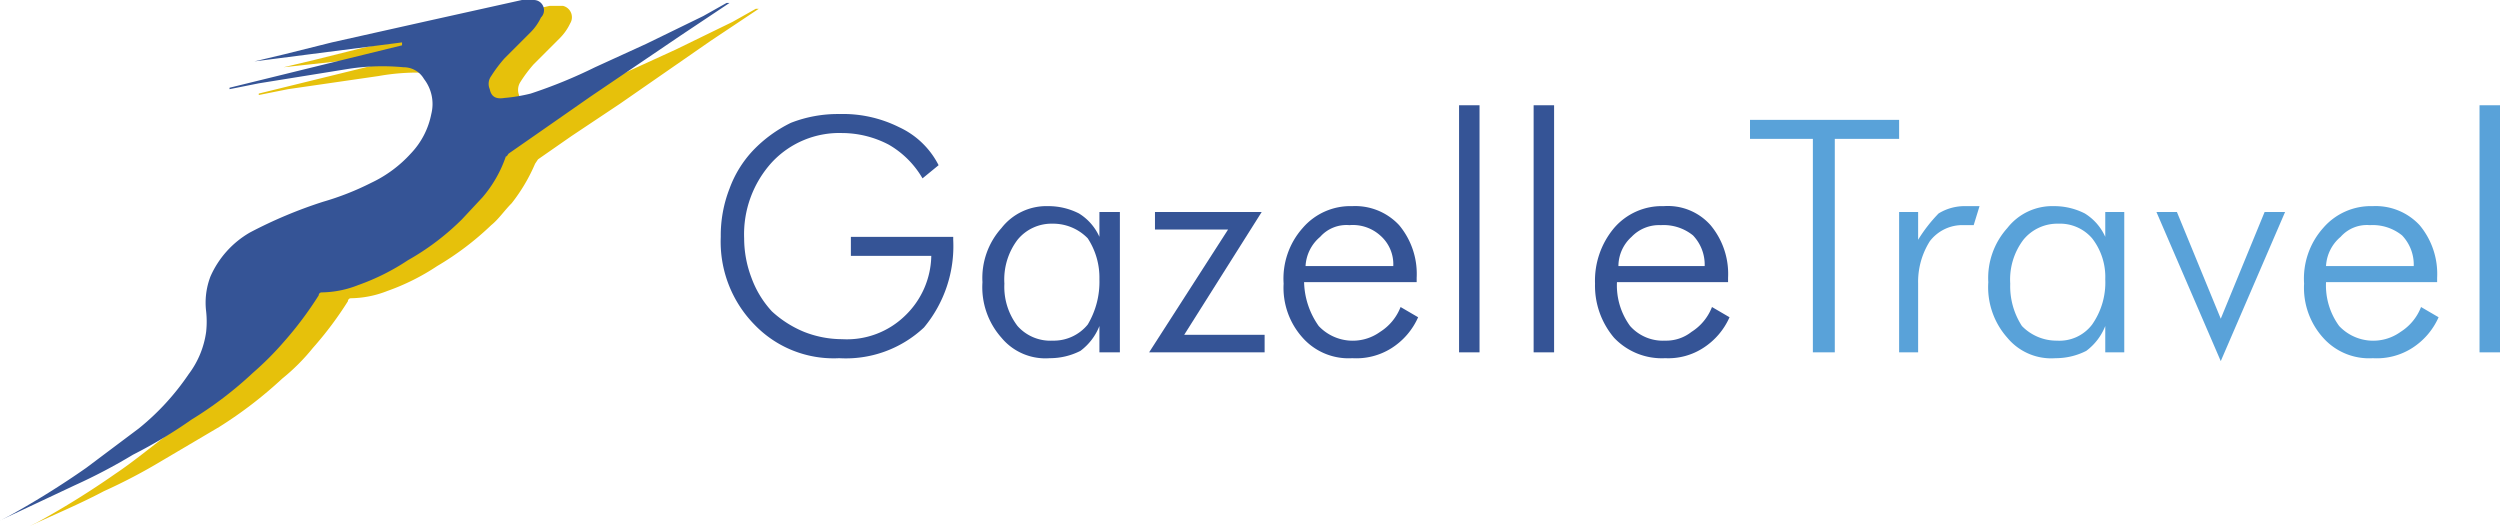
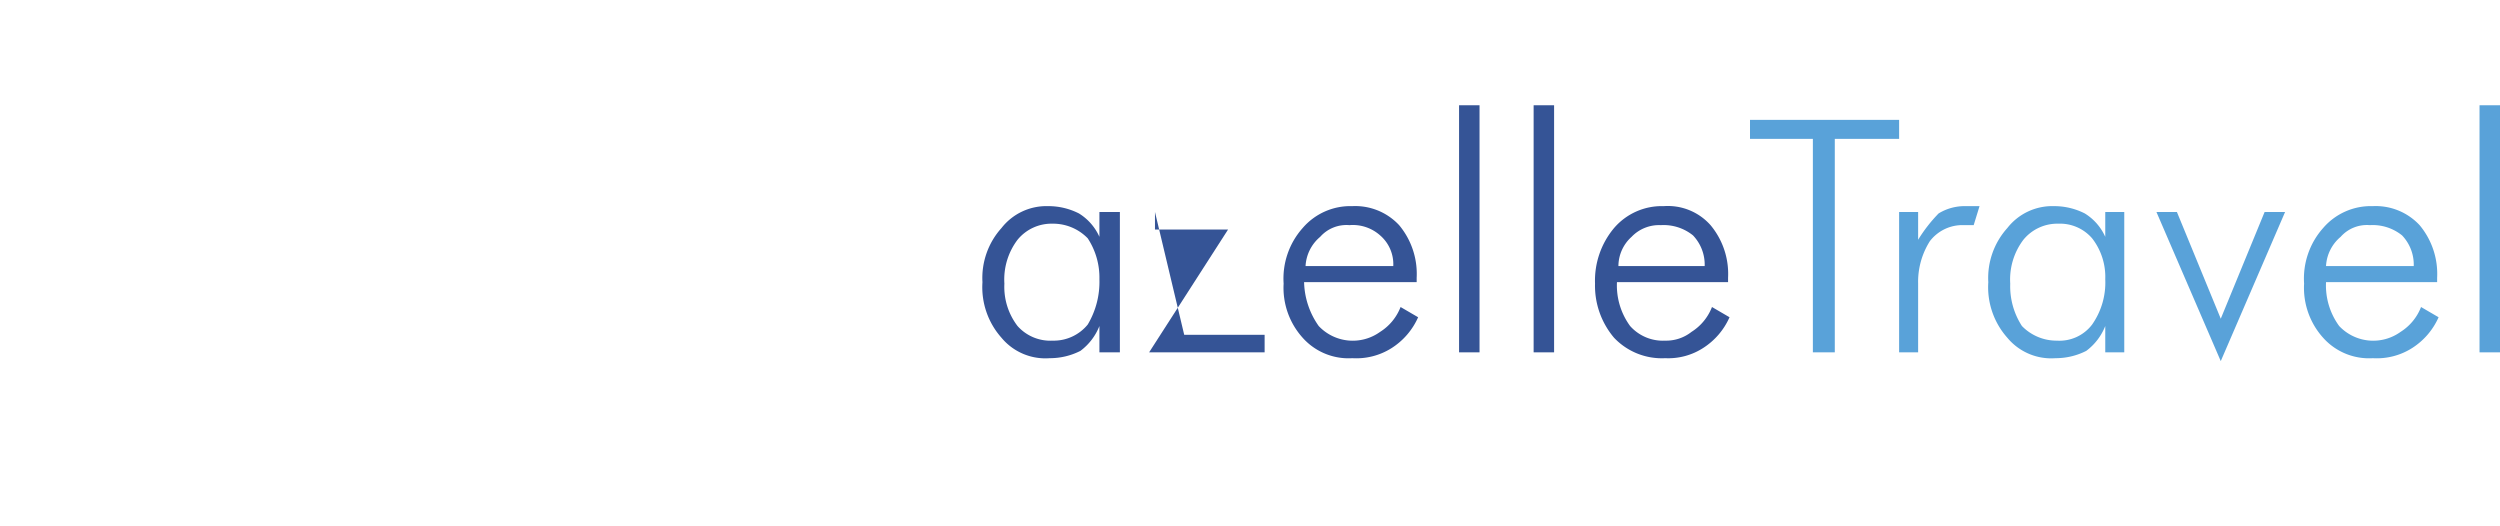
<svg xmlns="http://www.w3.org/2000/svg" viewBox="0 0 171 36">
  <defs>
    <style>
      .cls-1 {
        fill: #e6c10b;
      }

      .cls-2 {
        fill: #355496;
      }

      .cls-3 {
        fill: #59a2d9;
      }
    </style>
  </defs>
  <g id="Layer_2" data-name="Layer 2">
    <g id="Layer_1-2" data-name="Layer 1">
-       <path class="cls-1" d="M17.7,6.4,29.5,3.5h0L19.4,4.6h0l2.1-.5,3.2-.8,6.7-1.5L37.6.4h.9A.8.8,0,0,1,39,1.6a3.6,3.6,0,0,1-.7,1L36.5,4.4a9.4,9.4,0,0,0-.9,1.2,1,1,0,0,0-.1.9c.1.5.4.7,1,.7l1.8-.4A33.8,33.8,0,0,0,42.7,5l3.5-1.6,3.9-1.9L51.7.6h.2L48.6,2.8,42.4,7.1,39.1,9.3l-2.3,1.6-.2.3A12,12,0,0,1,35,13.9c-.5.5-.9,1.1-1.4,1.5a20,20,0,0,1-3.7,2.8,15.4,15.4,0,0,1-3.4,1.7,7,7,0,0,1-2.5.5.2.2,0,0,0-.2.2,24.3,24.3,0,0,1-2.4,3.2,13.9,13.9,0,0,1-2.1,2.1A28.8,28.8,0,0,1,15,29.2l-3.9,2.3a38.4,38.4,0,0,1-4,2.1C5.4,34.5,3.7,35.2,2,36H2l.6-.3a58.4,58.4,0,0,0,5.3-3.3c1.2-.8,2.4-1.8,3.6-2.7a19.9,19.9,0,0,0,3.4-3.7A6.2,6.2,0,0,0,16.1,23V21.6a5,5,0,0,1,.3-2.4,6.5,6.5,0,0,1,2.7-3,27.8,27.8,0,0,1,5-2.1,22.6,22.6,0,0,0,3.3-1.3,8.6,8.6,0,0,0,2.7-2,5,5,0,0,0,1.4-2.7A3.2,3.2,0,0,0,31,5.8,1.6,1.6,0,0,0,29.6,5a15.1,15.1,0,0,0-3.7.2l-6.2.9-2,.4Z" />
-       <path class="cls-2" d="M15.7,6,27.5,3.1V2.9L17.4,4.2h0l2.1-.5,3.2-.8,6.7-1.5L35.7,0h.8A.7.7,0,0,1,37,1.2a3.6,3.6,0,0,1-.7,1L34.5,4a9.4,9.4,0,0,0-.9,1.2.9.9,0,0,0-.1.9c.1.5.4.7,1,.6a11.3,11.3,0,0,0,1.8-.3,33.8,33.8,0,0,0,4.4-1.8L44.2,3l3.9-1.9L49.7.2h.2L46.6,2.4,40.4,6.6,37.1,8.9l-2.3,1.6c-.1.1-.1.2-.2.2A8.5,8.5,0,0,1,33,13.5L31.6,15a17.2,17.2,0,0,1-3.7,2.8,15.4,15.4,0,0,1-3.4,1.7A7,7,0,0,1,22,20a.2.2,0,0,0-.2.2,24.3,24.3,0,0,1-2.4,3.2,20.8,20.8,0,0,1-2.1,2.1,25.9,25.9,0,0,1-4.2,3.2,32.6,32.6,0,0,1-4,2.4,38.4,38.4,0,0,1-4,2.1L0,35.6H0l.6-.3a58.4,58.4,0,0,0,5.3-3.3l3.6-2.7a17,17,0,0,0,3.4-3.7,6.2,6.2,0,0,0,1.2-2.9,6.5,6.5,0,0,0,0-1.4,5,5,0,0,1,.3-2.4,6.5,6.5,0,0,1,2.7-3,31.1,31.1,0,0,1,5-2.1,18.9,18.9,0,0,0,3.3-1.3,8.6,8.6,0,0,0,2.7-2,5.4,5.4,0,0,0,1.4-2.7A2.8,2.8,0,0,0,29,5.4a1.6,1.6,0,0,0-1.4-.8,15.3,15.3,0,0,0-3.7.1l-6.2,1-2,.4Z" />
      <g>
-         <path class="cls-2" d="M63.1,12.2a6.3,6.3,0,0,0-2.3-2.3,6.9,6.9,0,0,0-3.2-.8,6.3,6.3,0,0,0-4.8,2,7.3,7.3,0,0,0-1.9,5.2,7.6,7.6,0,0,0,.5,2.7,6.8,6.8,0,0,0,1.4,2.3A7.4,7.4,0,0,0,55,22.7a7.1,7.1,0,0,0,2.6.5,5.7,5.7,0,0,0,4.3-1.6,5.8,5.8,0,0,0,1.8-4.1H58.2V16.2h7v.2a8.7,8.7,0,0,1-2,6,7.8,7.8,0,0,1-5.8,2.1,7.5,7.5,0,0,1-5.8-2.3,8.1,8.1,0,0,1-2.3-6,8.8,8.8,0,0,1,.6-3.3,7.6,7.6,0,0,1,1.6-2.6,9.1,9.1,0,0,1,2.6-1.9,8.8,8.8,0,0,1,3.3-.6,8.6,8.6,0,0,1,4.1.9,5.7,5.7,0,0,1,2.7,2.6Z" />
        <path class="cls-2" d="M75.2,24.1V22.3A3.9,3.9,0,0,1,73.9,24a4.6,4.6,0,0,1-2.1.5,3.9,3.9,0,0,1-3.3-1.4,5.2,5.2,0,0,1-1.3-3.8,5.1,5.1,0,0,1,1.3-3.7,3.9,3.9,0,0,1,3.2-1.5,4.6,4.6,0,0,1,2.1.5,3.6,3.6,0,0,1,1.4,1.6V14.5h1.4v9.6Zm-6.5-4.7a4.4,4.4,0,0,0,.9,2.9,3,3,0,0,0,2.4,1,3,3,0,0,0,2.4-1.1,5.7,5.7,0,0,0,.8-3.1,4.9,4.9,0,0,0-.8-2.8,3.3,3.3,0,0,0-2.4-1,3,3,0,0,0-2.4,1.1A4.5,4.5,0,0,0,68.7,19.4Z" />
-         <path class="cls-2" d="M78.6,24.1,84,15.7H79V14.5h7.3L81,22.9h5.5v1.2Z" />
+         <path class="cls-2" d="M78.6,24.1,84,15.7H79V14.5L81,22.9h5.5v1.2Z" />
        <path class="cls-2" d="M96.9,19.3H89.2a5.4,5.4,0,0,0,1,3,3.2,3.2,0,0,0,4.2.4A3.5,3.5,0,0,0,95.8,21l1.2.7a4.8,4.8,0,0,1-1.8,2.1,4.5,4.5,0,0,1-2.7.7,4.2,4.2,0,0,1-3.4-1.4,5.1,5.1,0,0,1-1.3-3.7,5.2,5.2,0,0,1,1.3-3.8,4.3,4.3,0,0,1,3.4-1.5,4.1,4.1,0,0,1,3.2,1.3A5.2,5.2,0,0,1,96.9,19Zm-1.6-1.1a2.6,2.6,0,0,0-.9-2.1,2.8,2.8,0,0,0-2.1-.7,2.4,2.4,0,0,0-2,.8,2.8,2.8,0,0,0-1,2Z" />
        <path class="cls-2" d="M101.2,24.1H99.8V7.2h1.4Z" />
        <path class="cls-2" d="M106.3,24.1h-1.4V7.2h1.4Z" />
        <path class="cls-2" d="M118.2,19.3h-7.6a4.7,4.7,0,0,0,.9,3,3,3,0,0,0,2.4,1,2.8,2.8,0,0,0,1.8-.6,3.5,3.5,0,0,0,1.4-1.7l1.2.7a4.8,4.8,0,0,1-1.8,2.1,4.4,4.4,0,0,1-2.6.7,4.5,4.5,0,0,1-3.5-1.4,5.5,5.5,0,0,1-1.3-3.7,5.6,5.6,0,0,1,1.3-3.8,4.3,4.3,0,0,1,3.4-1.5,3.9,3.9,0,0,1,3.2,1.3,5.2,5.2,0,0,1,1.2,3.6Zm-1.6-1.1a2.9,2.9,0,0,0-.8-2.1,3.2,3.2,0,0,0-2.2-.7,2.6,2.6,0,0,0-2,.8,2.7,2.7,0,0,0-.9,2Z" />
        <path class="cls-3" d="M124,24.1V9.5h-4.3V8.2h10.2V9.5h-4.4V24.1Z" />
        <path class="cls-3" d="M131.2,16.4a10.3,10.3,0,0,1,1.4-1.8,3.4,3.4,0,0,1,1.7-.5h1.1l-.4,1.3h-.9a2.8,2.8,0,0,0-2.1,1.1,5.2,5.2,0,0,0-.8,2.9v4.7h-1.3V14.5h1.3Z" />
        <path class="cls-3" d="M144,24.1V22.3a3.9,3.9,0,0,1-1.3,1.7,4.6,4.6,0,0,1-2.1.5,3.9,3.9,0,0,1-3.3-1.4,5.2,5.2,0,0,1-1.3-3.8,5.1,5.1,0,0,1,1.3-3.7,3.9,3.9,0,0,1,3.2-1.5,4.6,4.6,0,0,1,2.1.5,3.6,3.6,0,0,1,1.4,1.6V14.5h1.3v9.6Zm-6.5-4.7a5,5,0,0,0,.8,2.9,3.3,3.3,0,0,0,2.4,1,2.8,2.8,0,0,0,2.4-1.1,5,5,0,0,0,.9-3.1,4.3,4.3,0,0,0-.9-2.8,2.9,2.9,0,0,0-2.3-1,3,3,0,0,0-2.4,1.1A4.5,4.5,0,0,0,137.5,19.4Z" />
        <path class="cls-3" d="M147.5,14.5h1.4l3,7.3,3-7.3h1.4l-4.4,10.2Z" />
        <path class="cls-3" d="M166.7,19.3h-7.6a4.7,4.7,0,0,0,.9,3,3.2,3.2,0,0,0,4.2.4,3.5,3.5,0,0,0,1.4-1.7l1.2.7a4.8,4.8,0,0,1-1.8,2.1,4.5,4.5,0,0,1-2.7.7,4.2,4.2,0,0,1-3.4-1.4,5.1,5.1,0,0,1-1.3-3.7,5.2,5.2,0,0,1,1.3-3.8,4.3,4.3,0,0,1,3.4-1.5,4.1,4.1,0,0,1,3.2,1.3,5.2,5.2,0,0,1,1.2,3.6Zm-1.6-1.1a2.9,2.9,0,0,0-.8-2.1,3.2,3.2,0,0,0-2.2-.7,2.4,2.4,0,0,0-2,.8,2.8,2.8,0,0,0-1,2Z" />
        <path class="cls-3" d="M171,24.1h-1.4V7.2H171Z" />
      </g>
    </g>
  </g>
</svg>